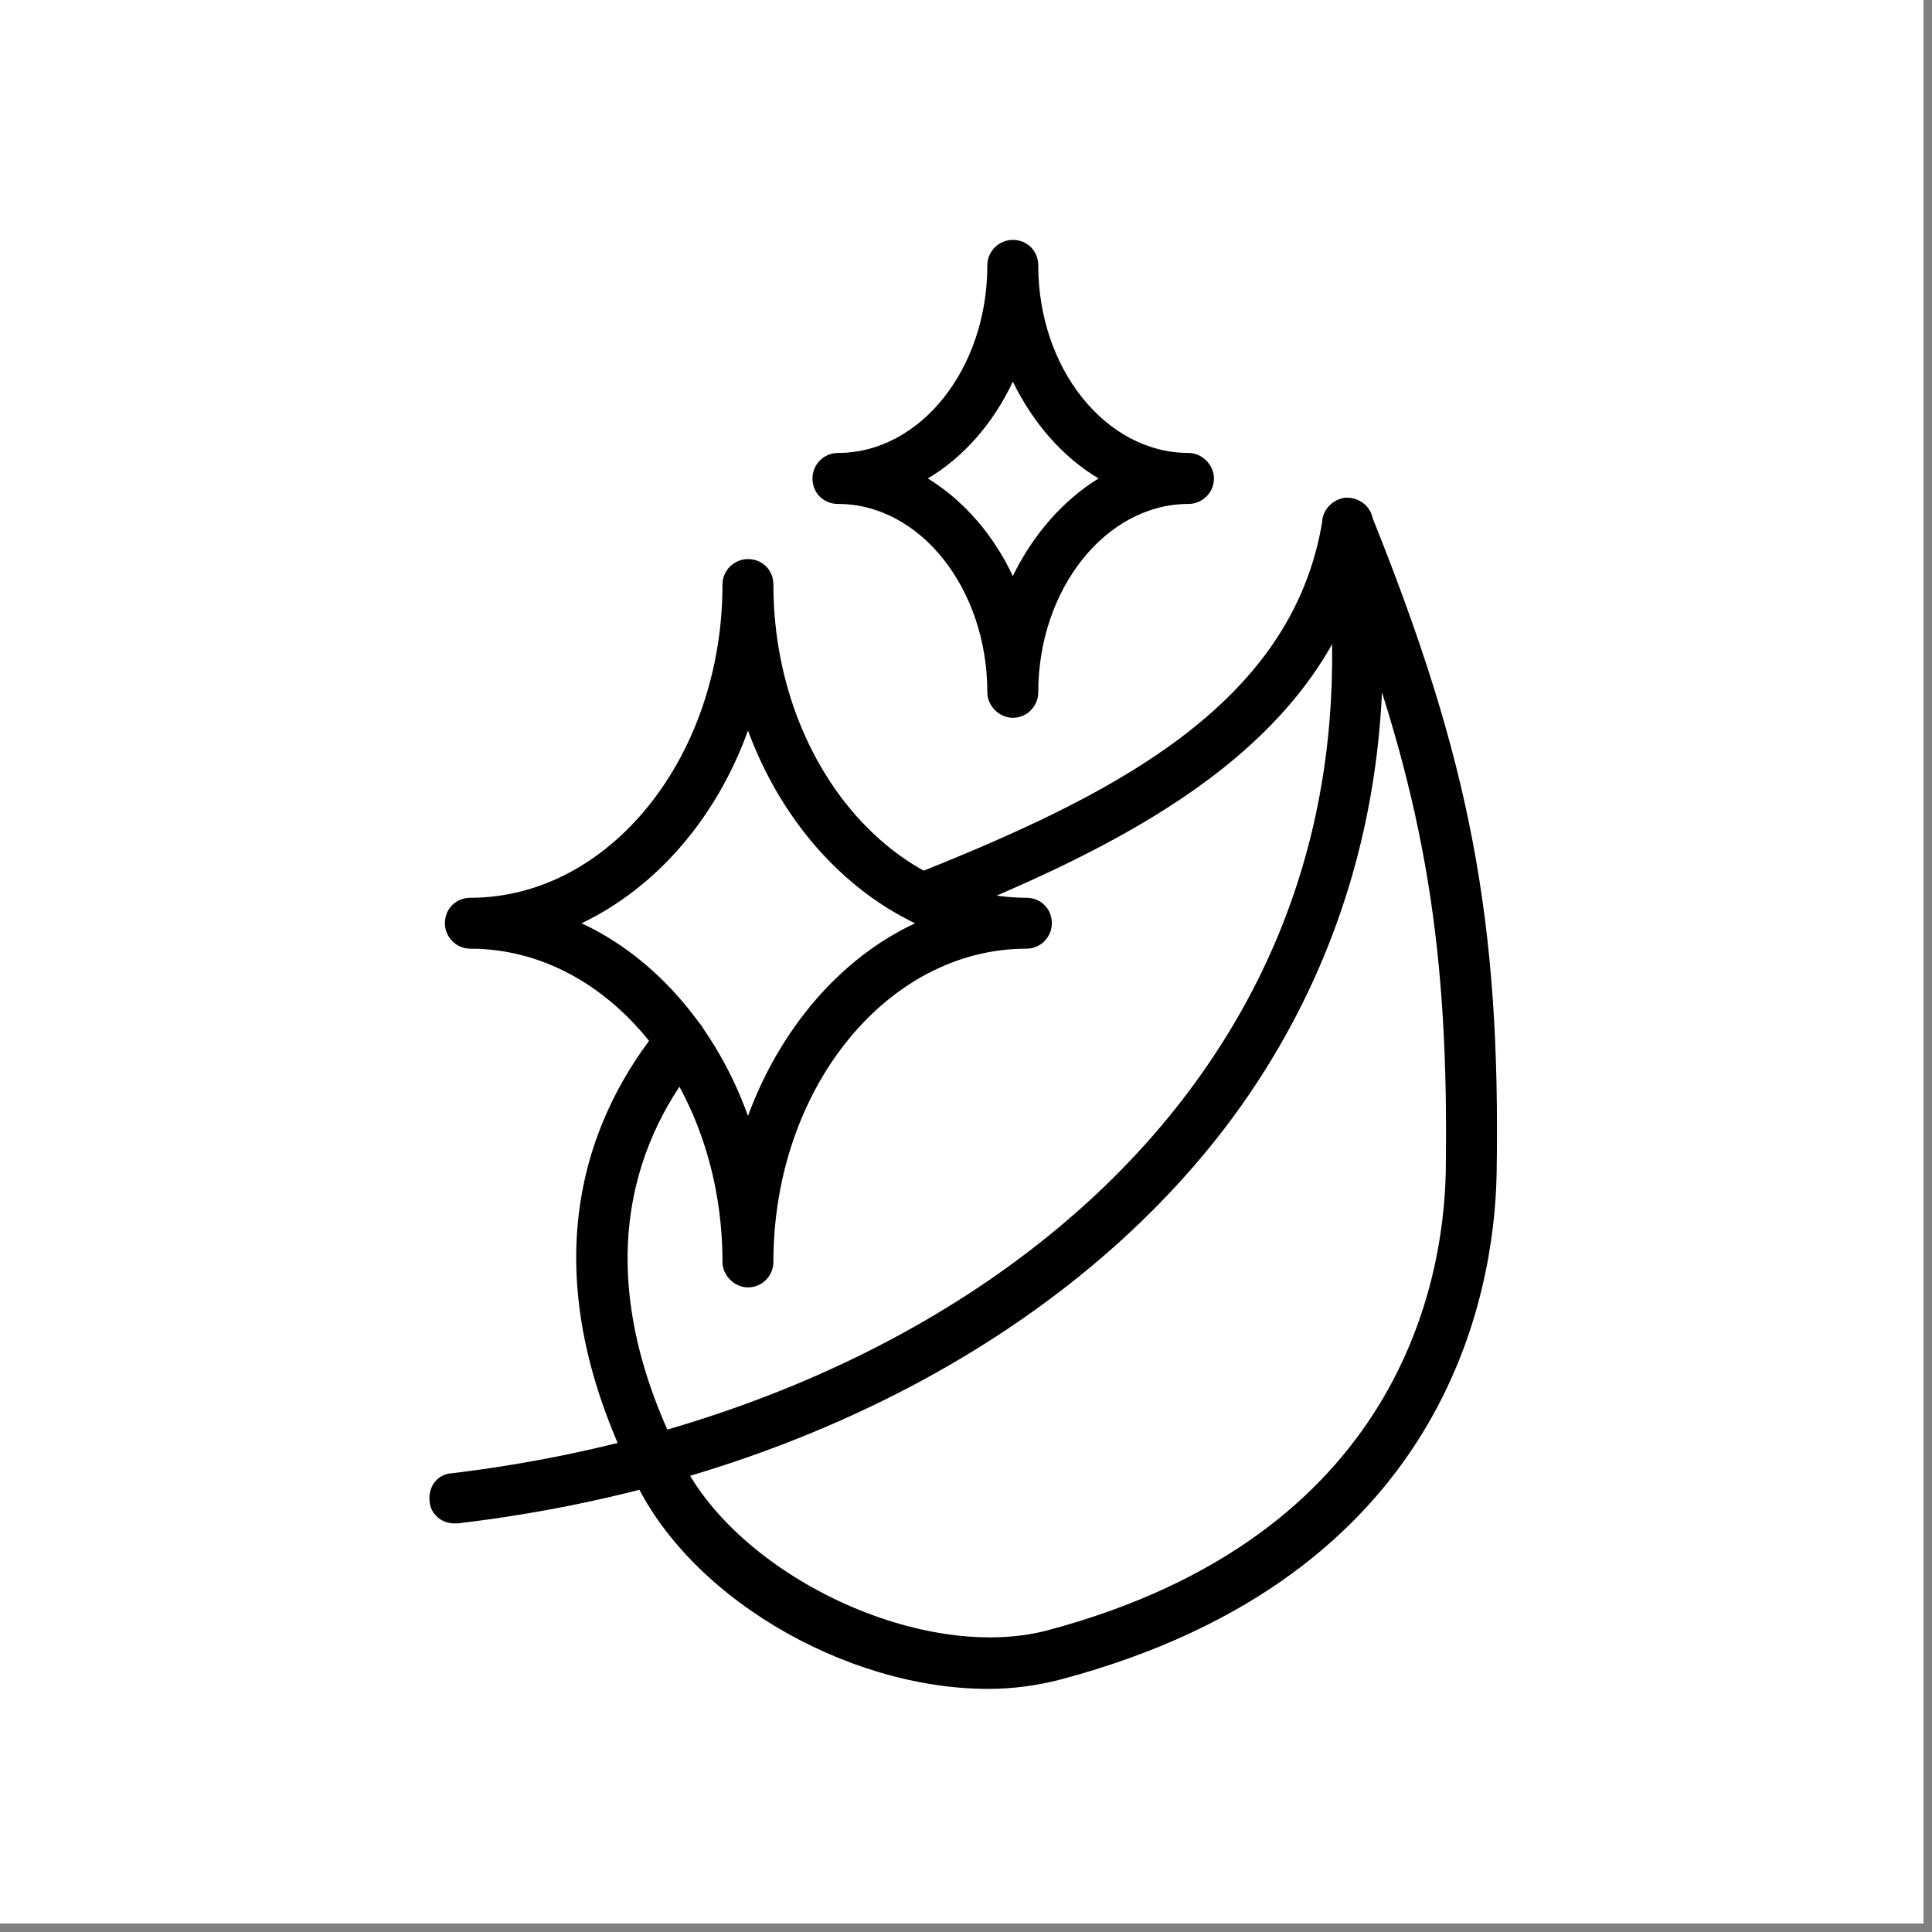
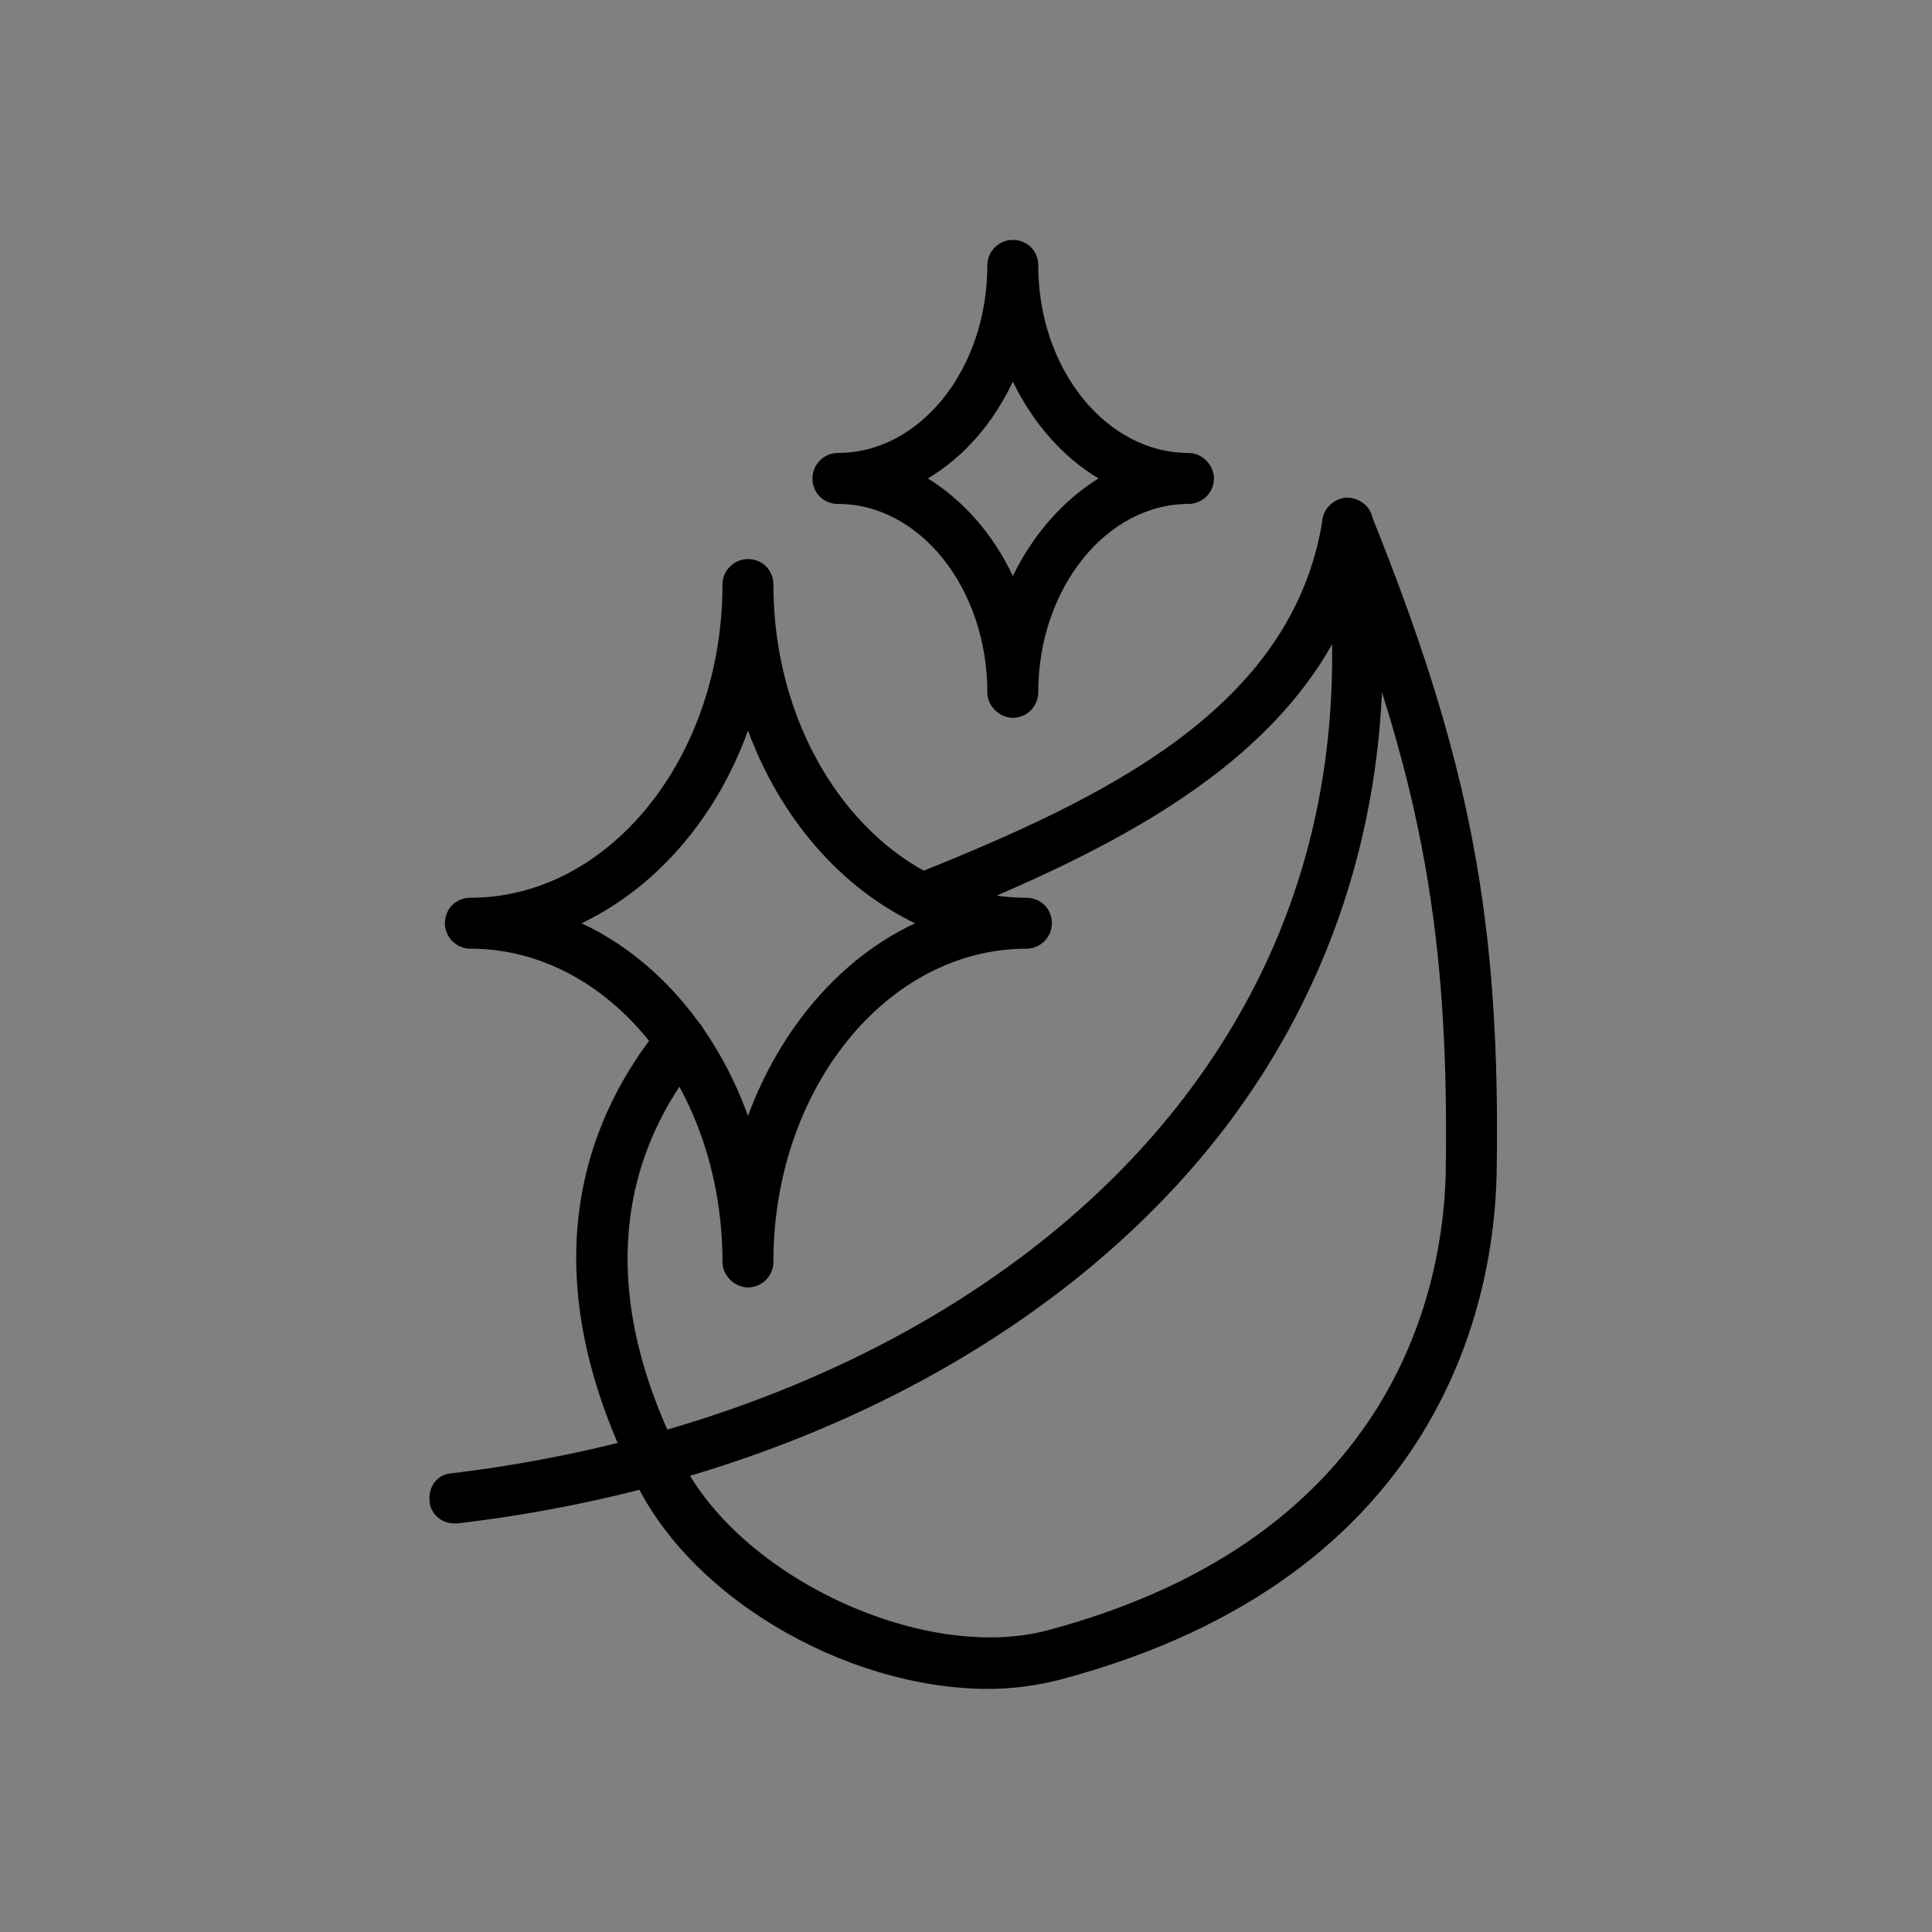
<svg xmlns="http://www.w3.org/2000/svg" width="150" zoomAndPan="magnify" viewBox="0 0 112.5 112.5" height="150" preserveAspectRatio="xMidYMid meet" version="1.2">
  <rect x="0" y="0" width="112.5" height="112.5" fill="#808080" stroke="none" />
  <defs>
    <clipPath id="6a6b87e235">
-       <path d="M 0 0 L 112.004 0 L 112.004 112.004 L 0 112.004 Z M 0 0 " />
-     </clipPath>
+       </clipPath>
    <clipPath id="49ec75577e">
      <path d="M 33 28 L 88 28 L 88 98.344 L 33 98.344 Z M 33 28 " />
    </clipPath>
    <clipPath id="aaad0c27b9">
      <path d="M 47 13.969 L 71 13.969 L 71 42 L 47 42 Z M 47 13.969 " />
    </clipPath>
  </defs>
  <g id="67b48a9584">
    <g clip-rule="nonzero" clip-path="url(#6a6b87e235)">
-       <path style=" stroke:none;fill-rule:nonzero;fill:#ffffff;fill-opacity:1;" d="M 0 0 L 112.004 0 L 112.004 112.004 L 0 112.004 Z M 0 0 " />
      <path style=" stroke:none;fill-rule:nonzero;fill:#ffffff;fill-opacity:1;" d="M 0 0 L 112.004 0 L 112.004 112.004 L 0 112.004 Z M 0 0 " />
    </g>
    <g clip-rule="nonzero" clip-path="url(#49ec75577e)">
      <path style=" stroke:none;fill-rule:evenodd;fill:#000000;fill-opacity:1;" d="M 57.543 98.344 C 49.188 98.344 39.746 92.859 36.684 85.594 C 30.703 73.234 34.41 64.684 38.512 59.691 C 39.055 59.051 39.992 59 40.637 59.492 C 41.23 60.039 41.328 60.977 40.836 61.57 C 37.227 65.918 34.062 73.383 39.352 84.309 C 39.352 84.355 39.352 84.355 39.402 84.406 C 42.367 91.473 53.488 96.91 61 94.934 C 81.562 89.449 84.035 74.52 84.184 68.34 C 84.383 55.488 83.047 46.891 78.695 35.176 C 74.84 44.715 64.215 49.707 54.277 53.711 C 53.488 54.008 52.648 53.613 52.352 52.871 C 52.055 52.129 52.402 51.238 53.191 50.941 C 64.312 46.492 75.285 41.254 77.016 30.23 C 77.113 29.59 77.66 29.094 78.301 28.996 C 78.945 28.945 79.586 29.293 79.832 29.934 C 85.617 44.27 87.395 53.613 87.148 68.391 C 87 75.262 84.281 91.82 61.742 97.801 C 60.41 98.148 58.977 98.344 57.543 98.344 Z M 57.543 98.344 " />
    </g>
    <path style=" stroke:none;fill-rule:evenodd;fill:#000000;fill-opacity:1;" d="M 26.449 88.707 C 25.711 88.707 25.066 88.164 25.016 87.422 C 24.918 86.582 25.461 85.84 26.301 85.789 C 44.395 83.613 59.965 75.656 68.961 63.895 C 76.176 54.453 78.844 43.281 77.016 30.676 C 76.867 29.887 77.461 29.145 78.254 28.996 C 79.043 28.898 79.832 29.441 79.934 30.23 C 81.91 43.48 78.895 55.738 71.332 65.672 C 61.84 78.078 45.531 86.48 26.648 88.707 C 26.598 88.707 26.551 88.707 26.449 88.707 Z M 26.449 88.707 " />
    <path style=" stroke:none;fill-rule:evenodd;fill:#000000;fill-opacity:1;" d="M 43.555 74.965 C 42.762 74.965 42.07 74.273 42.07 73.48 C 42.07 63.398 35.496 55.242 27.391 55.242 C 26.551 55.242 25.906 54.551 25.906 53.762 C 25.906 52.918 26.551 52.277 27.391 52.277 C 35.496 52.277 42.07 44.07 42.07 34.039 C 42.07 33.199 42.762 32.555 43.555 32.555 C 44.395 32.555 45.035 33.199 45.035 34.039 C 45.035 44.07 51.66 52.277 59.766 52.277 C 60.605 52.277 61.25 52.918 61.25 53.762 C 61.25 54.551 60.605 55.242 59.766 55.242 C 51.66 55.242 45.035 63.398 45.035 73.48 C 45.035 74.273 44.395 74.965 43.555 74.965 Z M 33.863 53.762 C 38.215 55.785 41.723 59.891 43.555 64.98 C 45.43 59.891 48.941 55.785 53.289 53.762 C 48.941 51.684 45.43 47.629 43.555 42.539 C 41.723 47.629 38.215 51.684 33.863 53.762 Z M 33.863 53.762 " />
    <g clip-rule="nonzero" clip-path="url(#aaad0c27b9)">
      <path style=" stroke:none;fill-rule:evenodd;fill:#000000;fill-opacity:1;" d="M 58.977 41.797 C 58.184 41.797 57.492 41.105 57.492 40.316 C 57.492 34.285 53.586 29.344 48.793 29.344 C 47.953 29.344 47.309 28.699 47.309 27.859 C 47.309 27.07 47.953 26.375 48.793 26.375 C 53.586 26.375 57.492 21.484 57.492 15.453 C 57.492 14.613 58.184 13.969 58.977 13.969 C 59.816 13.969 60.457 14.613 60.457 15.453 C 60.457 21.484 64.41 26.375 69.207 26.375 C 69.996 26.375 70.688 27.07 70.688 27.859 C 70.688 28.699 69.996 29.344 69.207 29.344 C 64.41 29.344 60.457 34.285 60.457 40.316 C 60.457 41.105 59.816 41.797 58.977 41.797 Z M 54.031 27.859 C 56.109 29.145 57.84 31.121 58.977 33.543 C 60.16 31.121 61.891 29.145 63.969 27.859 C 61.891 26.625 60.16 24.645 58.977 22.223 C 57.84 24.645 56.109 26.625 54.031 27.859 Z M 54.031 27.859 " />
    </g>
  </g>
</svg>